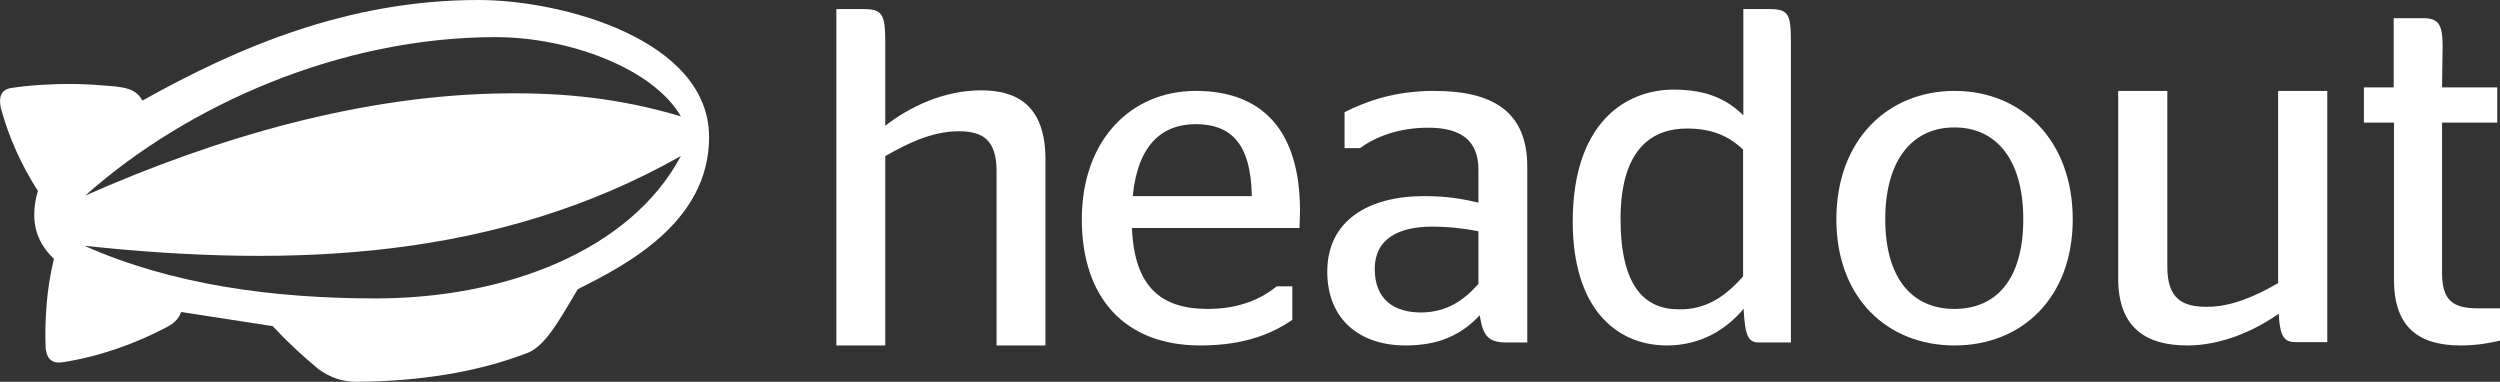
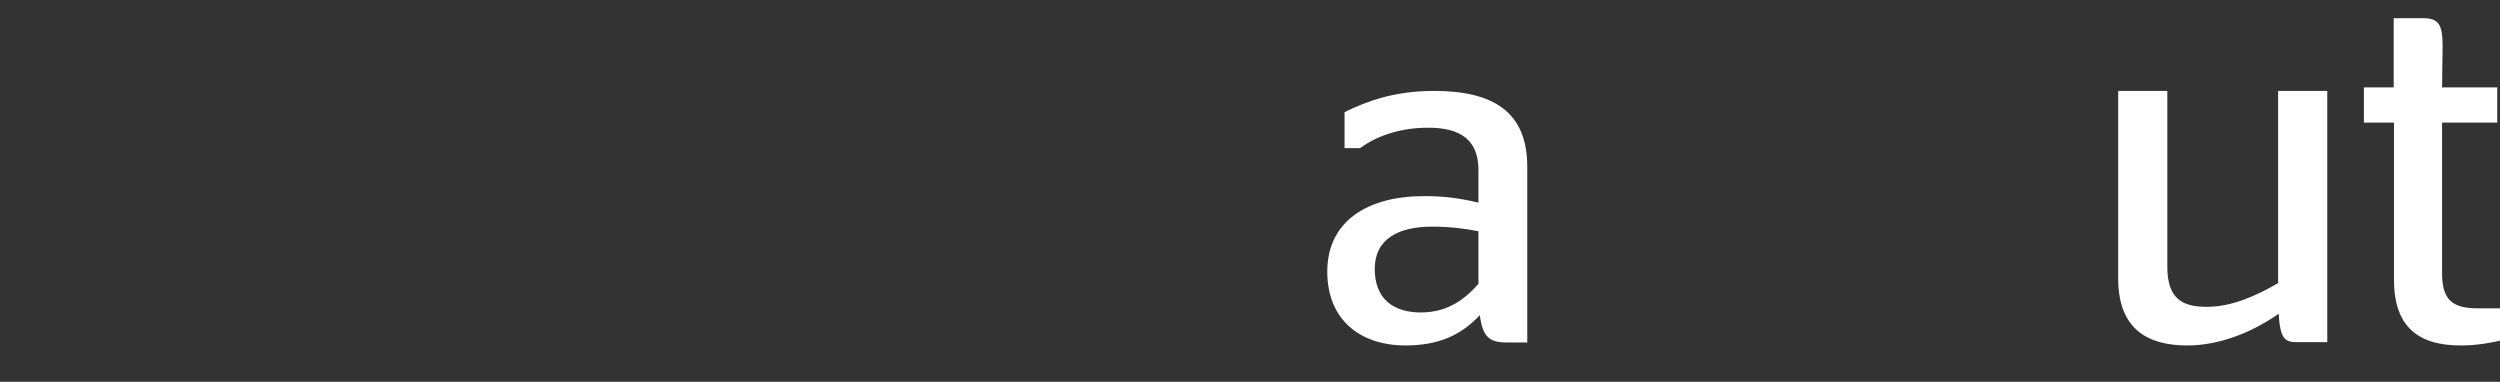
<svg xmlns="http://www.w3.org/2000/svg" width="275" height="42" viewBox="0 0 275 42" fill="none">
  <rect x="0" y="0" width="275" height="42" fill="#333333" stroke="none" />
-   <path d="M97.347 13.86C100.052 11.732 103.849 9.938 107.921 9.938C111.779 9.938 115 11.519 115 17.539V38H109.622V18.816C109.622 15.38 108.103 14.438 105.46 14.438C102.452 14.438 99.656 15.867 97.378 17.174V38H92V1H94.947C97.013 1 97.378 1.486 97.378 4.588V13.86H97.347Z" fill="white" />
-   <path d="M124.511 25.079C124.782 31.555 127.703 33.983 132.852 33.983C136.375 33.983 138.784 32.844 140.44 31.495H142.157V35.182C140.169 36.531 137.188 38 132.039 38C123.668 38 119 32.694 119 24.12C119 15.426 124.39 10 131.527 10C138.754 10 143 14.227 143 23.191C143 23.91 142.94 24.869 142.94 25.079H124.511ZM124.601 21.572H137.7C137.61 15.666 135.291 13.657 131.527 13.657C127.944 13.657 125.173 15.786 124.601 21.572Z" fill="white" />
  <path d="M162.779 34.672C160.727 36.861 158.252 38 154.601 38C149.621 38 146 35.182 146 29.876C146 24.3 150.466 21.572 156.653 21.572C159.007 21.572 160.757 21.841 162.628 22.291V18.694C162.628 15.456 160.727 14.047 157.106 14.047C153.846 14.047 151.342 15.036 149.591 16.296H147.901V12.338C150.315 11.139 153.364 10 157.77 10C164.288 10 168 12.338 168 18.334V37.67H165.888C163.835 37.7 163.111 37.101 162.779 34.672ZM162.628 31.225V25.439C161.119 25.139 159.429 24.929 157.528 24.929C153.846 24.929 151.221 26.278 151.221 29.576C151.221 32.964 153.364 34.373 156.321 34.373C159.218 34.343 161.059 32.994 162.628 31.225Z" fill="white" />
-   <path d="M191.798 33.962C189.936 36.222 187.069 38 183.374 38C177.759 38 173 33.902 173 24.381C173 13.625 178.704 9.858 184.113 9.858C187.808 9.858 190.025 10.973 191.768 12.691V1H194.635C196.704 1 197 1.512 197 4.555V37.669H193.542C192.36 37.699 191.946 37.066 191.798 33.962ZM191.739 30.407V16.457C190.202 14.98 188.34 14.137 185.562 14.137C182.015 14.137 178.261 16.065 178.261 24.08C178.261 31.582 180.98 34.023 184.645 34.023C187.631 34.083 189.729 32.667 191.739 30.407Z" fill="white" />
-   <path d="M202 24.12C202 15.426 207.618 10 215 10C222.382 10 228 15.426 228 24.12C228 32.784 222.382 38 215 38C207.618 38 202 32.784 202 24.12ZM222.561 24.12C222.561 17.555 219.602 14.017 214.97 14.017C210.398 14.017 207.379 17.555 207.379 24.12C207.379 30.685 210.398 33.983 214.97 33.983C219.602 33.983 222.561 30.715 222.561 24.12Z" fill="white" />
  <path d="M250.594 31.137V10H256V37.636H252.61C251.327 37.636 250.807 37.21 250.655 34.508C247.906 36.451 244.271 38 240.606 38C236.238 38 233 36.208 233 30.62V10H238.406V29.375C238.406 32.928 240.147 33.748 242.713 33.748C245.523 33.779 248.364 32.443 250.594 31.137Z" fill="white" />
  <path d="M260 9.615H263.307V2H266.523C268.176 2 268.687 2.619 268.687 5.003L268.627 9.615H274.699V13.484H268.627V30.045C268.627 33.047 269.83 33.914 272.535 33.914H275V37.474C274.038 37.691 272.535 38 270.671 38C266.042 38 263.337 35.988 263.337 30.757V13.484H260.03V9.615H260Z" fill="white" />
-   <path d="M74.897 17.16C69.33 27.614 55.549 32.826 41.343 32.826C30.056 32.826 18.953 31.332 9.279 27.035C32.399 29.504 54.789 28.528 74.897 17.16ZM74.897 12.801C68.144 10.79 62.059 10.21 55.762 10.271C39.791 10.393 23.638 15.209 9.37 21.518C20.717 11.43 37.601 4.084 54.515 4.084C62.577 4.084 71.855 7.528 74.897 12.801ZM78 15.087C78 4.358 61.846 0 52.629 0C38.179 0 26.041 5.273 15.667 11.064C15.028 9.906 14.116 9.692 12.686 9.509C10.557 9.327 9.248 9.235 7.636 9.235C5.872 9.235 3.225 9.357 1.156 9.692C0.153 9.875 -0.182 10.668 0.092 11.887C1.004 15.209 2.373 18.196 4.168 21C3.377 23.743 3.651 26.334 5.933 28.467C5.142 31.668 4.898 35.173 5.02 38.343C5.202 39.653 5.872 40.019 6.967 39.836C11.043 39.196 14.998 37.763 18.436 35.935C19.287 35.477 19.683 34.959 19.926 34.319L29.996 35.874C31.547 37.55 33.099 38.983 34.985 40.568C36.232 41.482 37.57 42 39.213 42C46.545 41.939 52.72 40.842 57.831 38.891C59.839 38.251 61.329 35.569 63.55 31.82C68.478 29.321 78 24.627 78 15.087Z" fill="white" />
</svg>